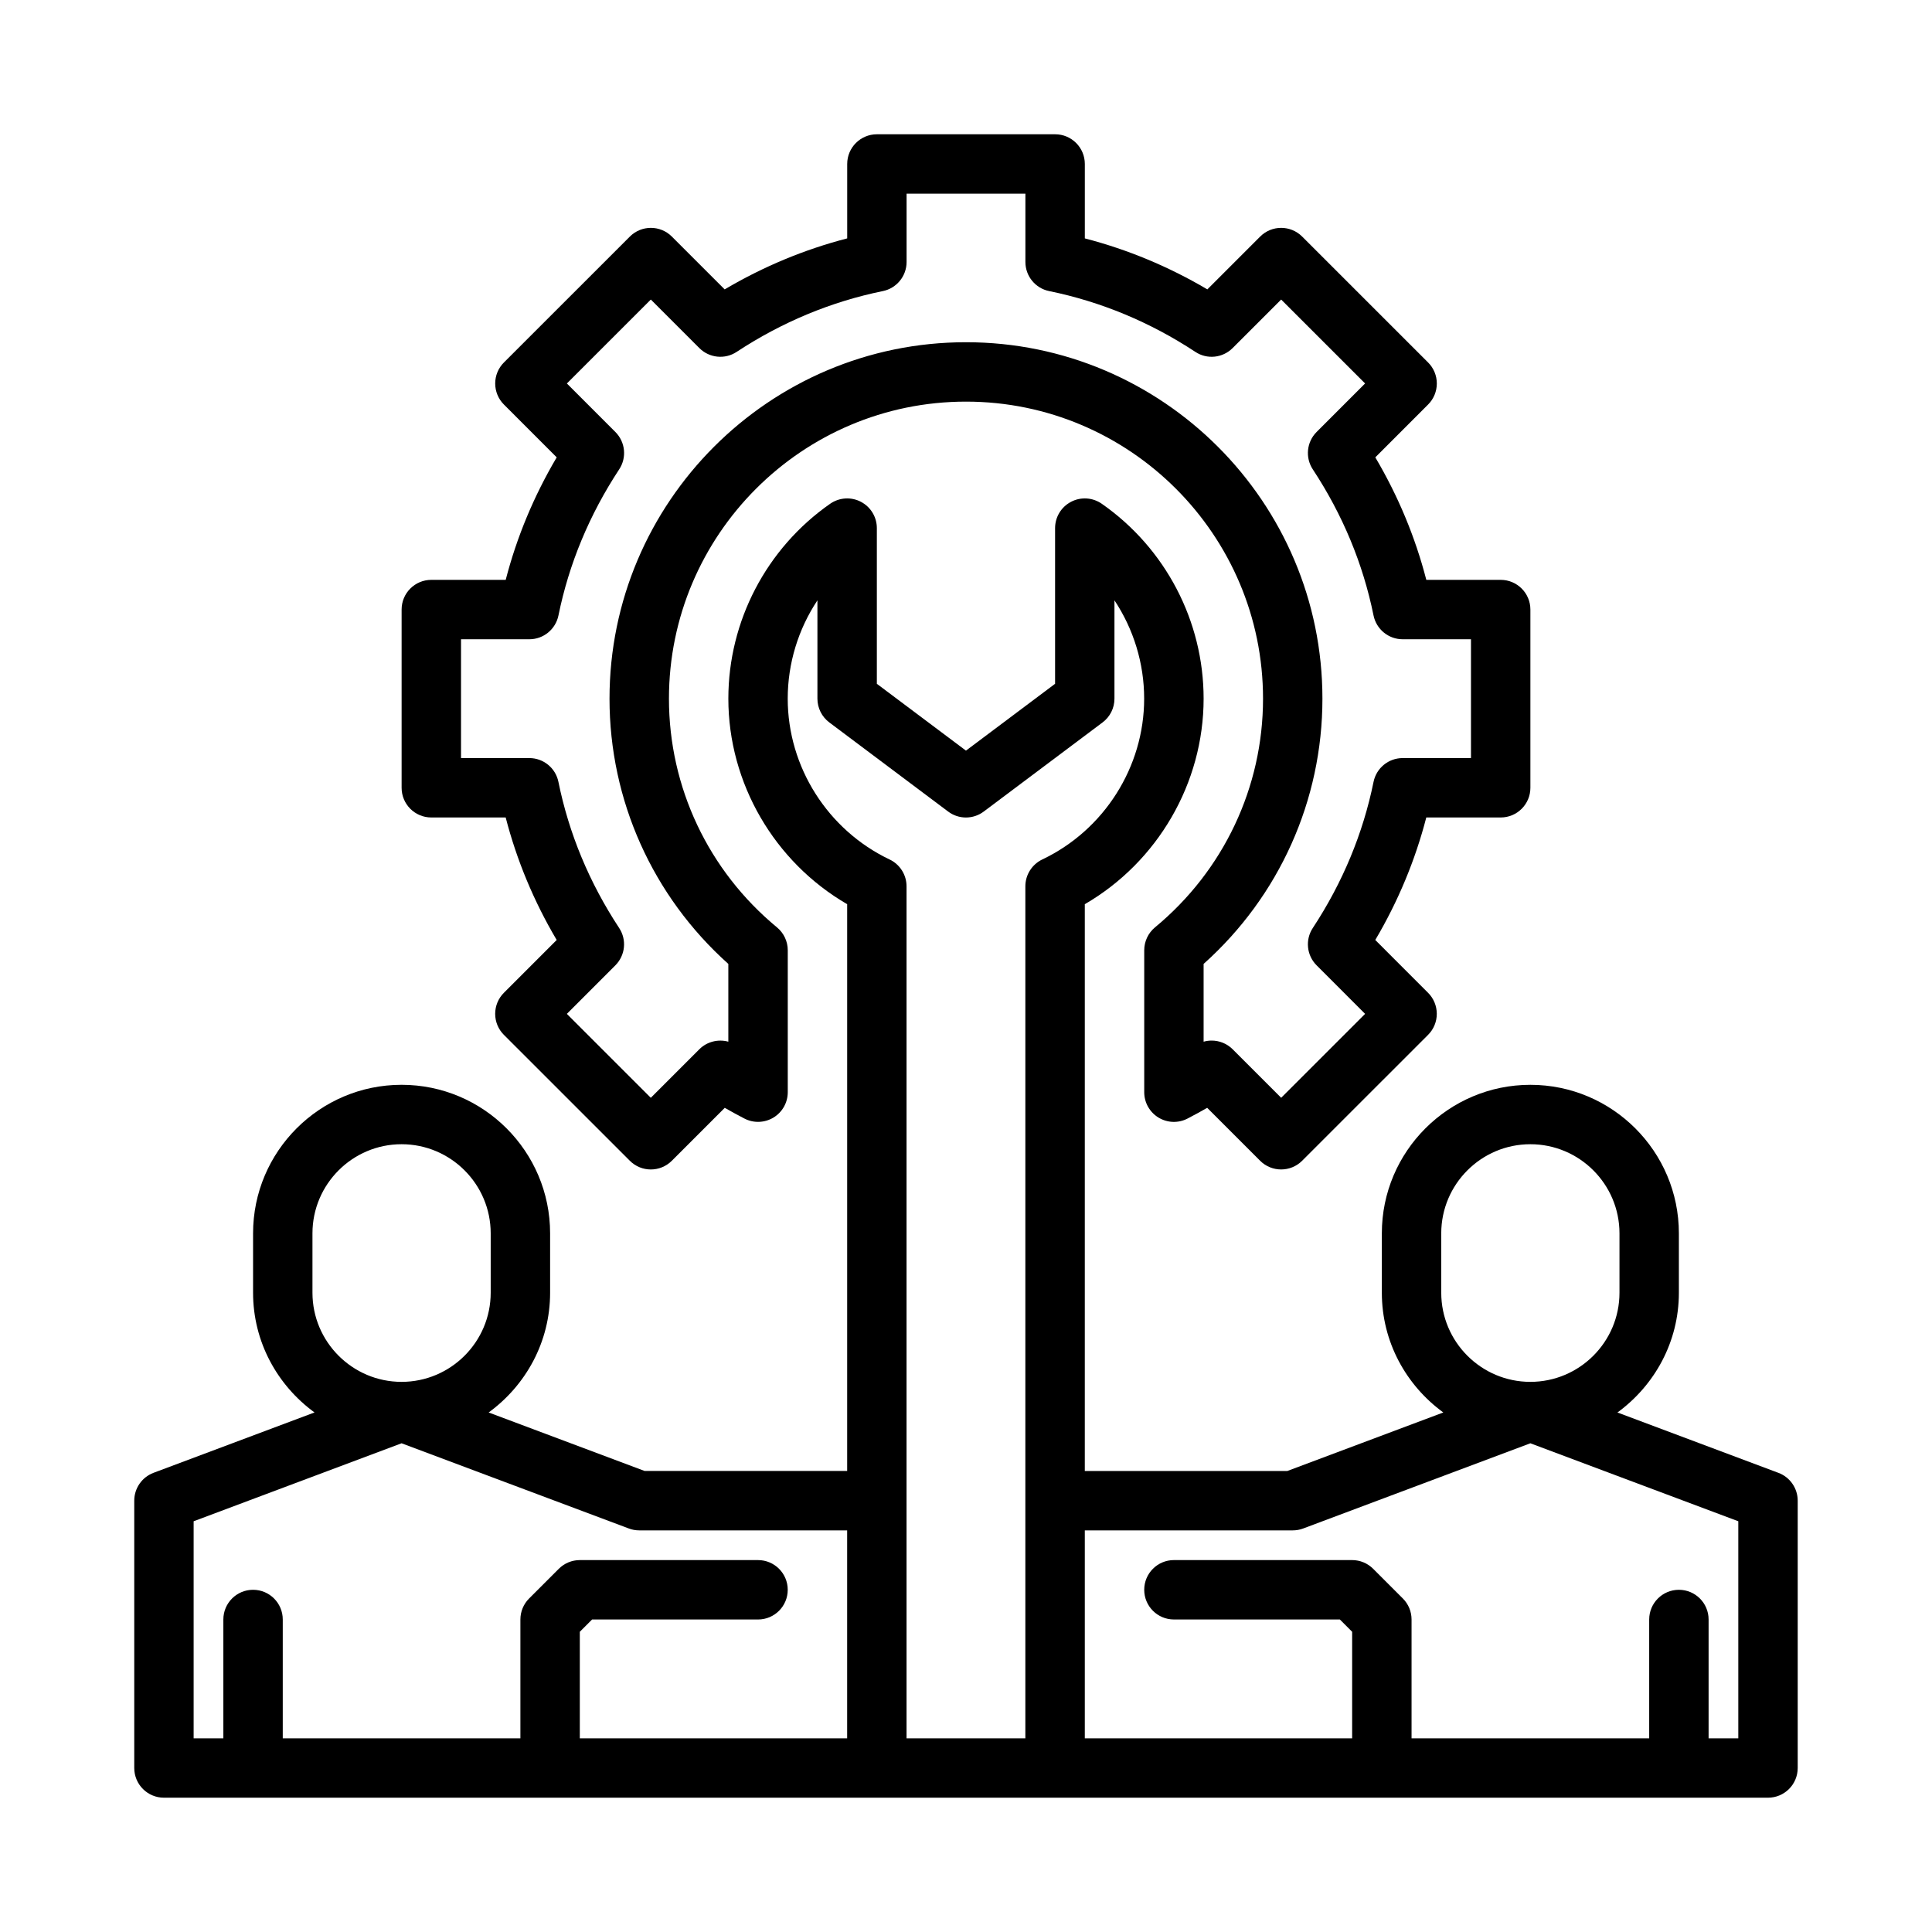
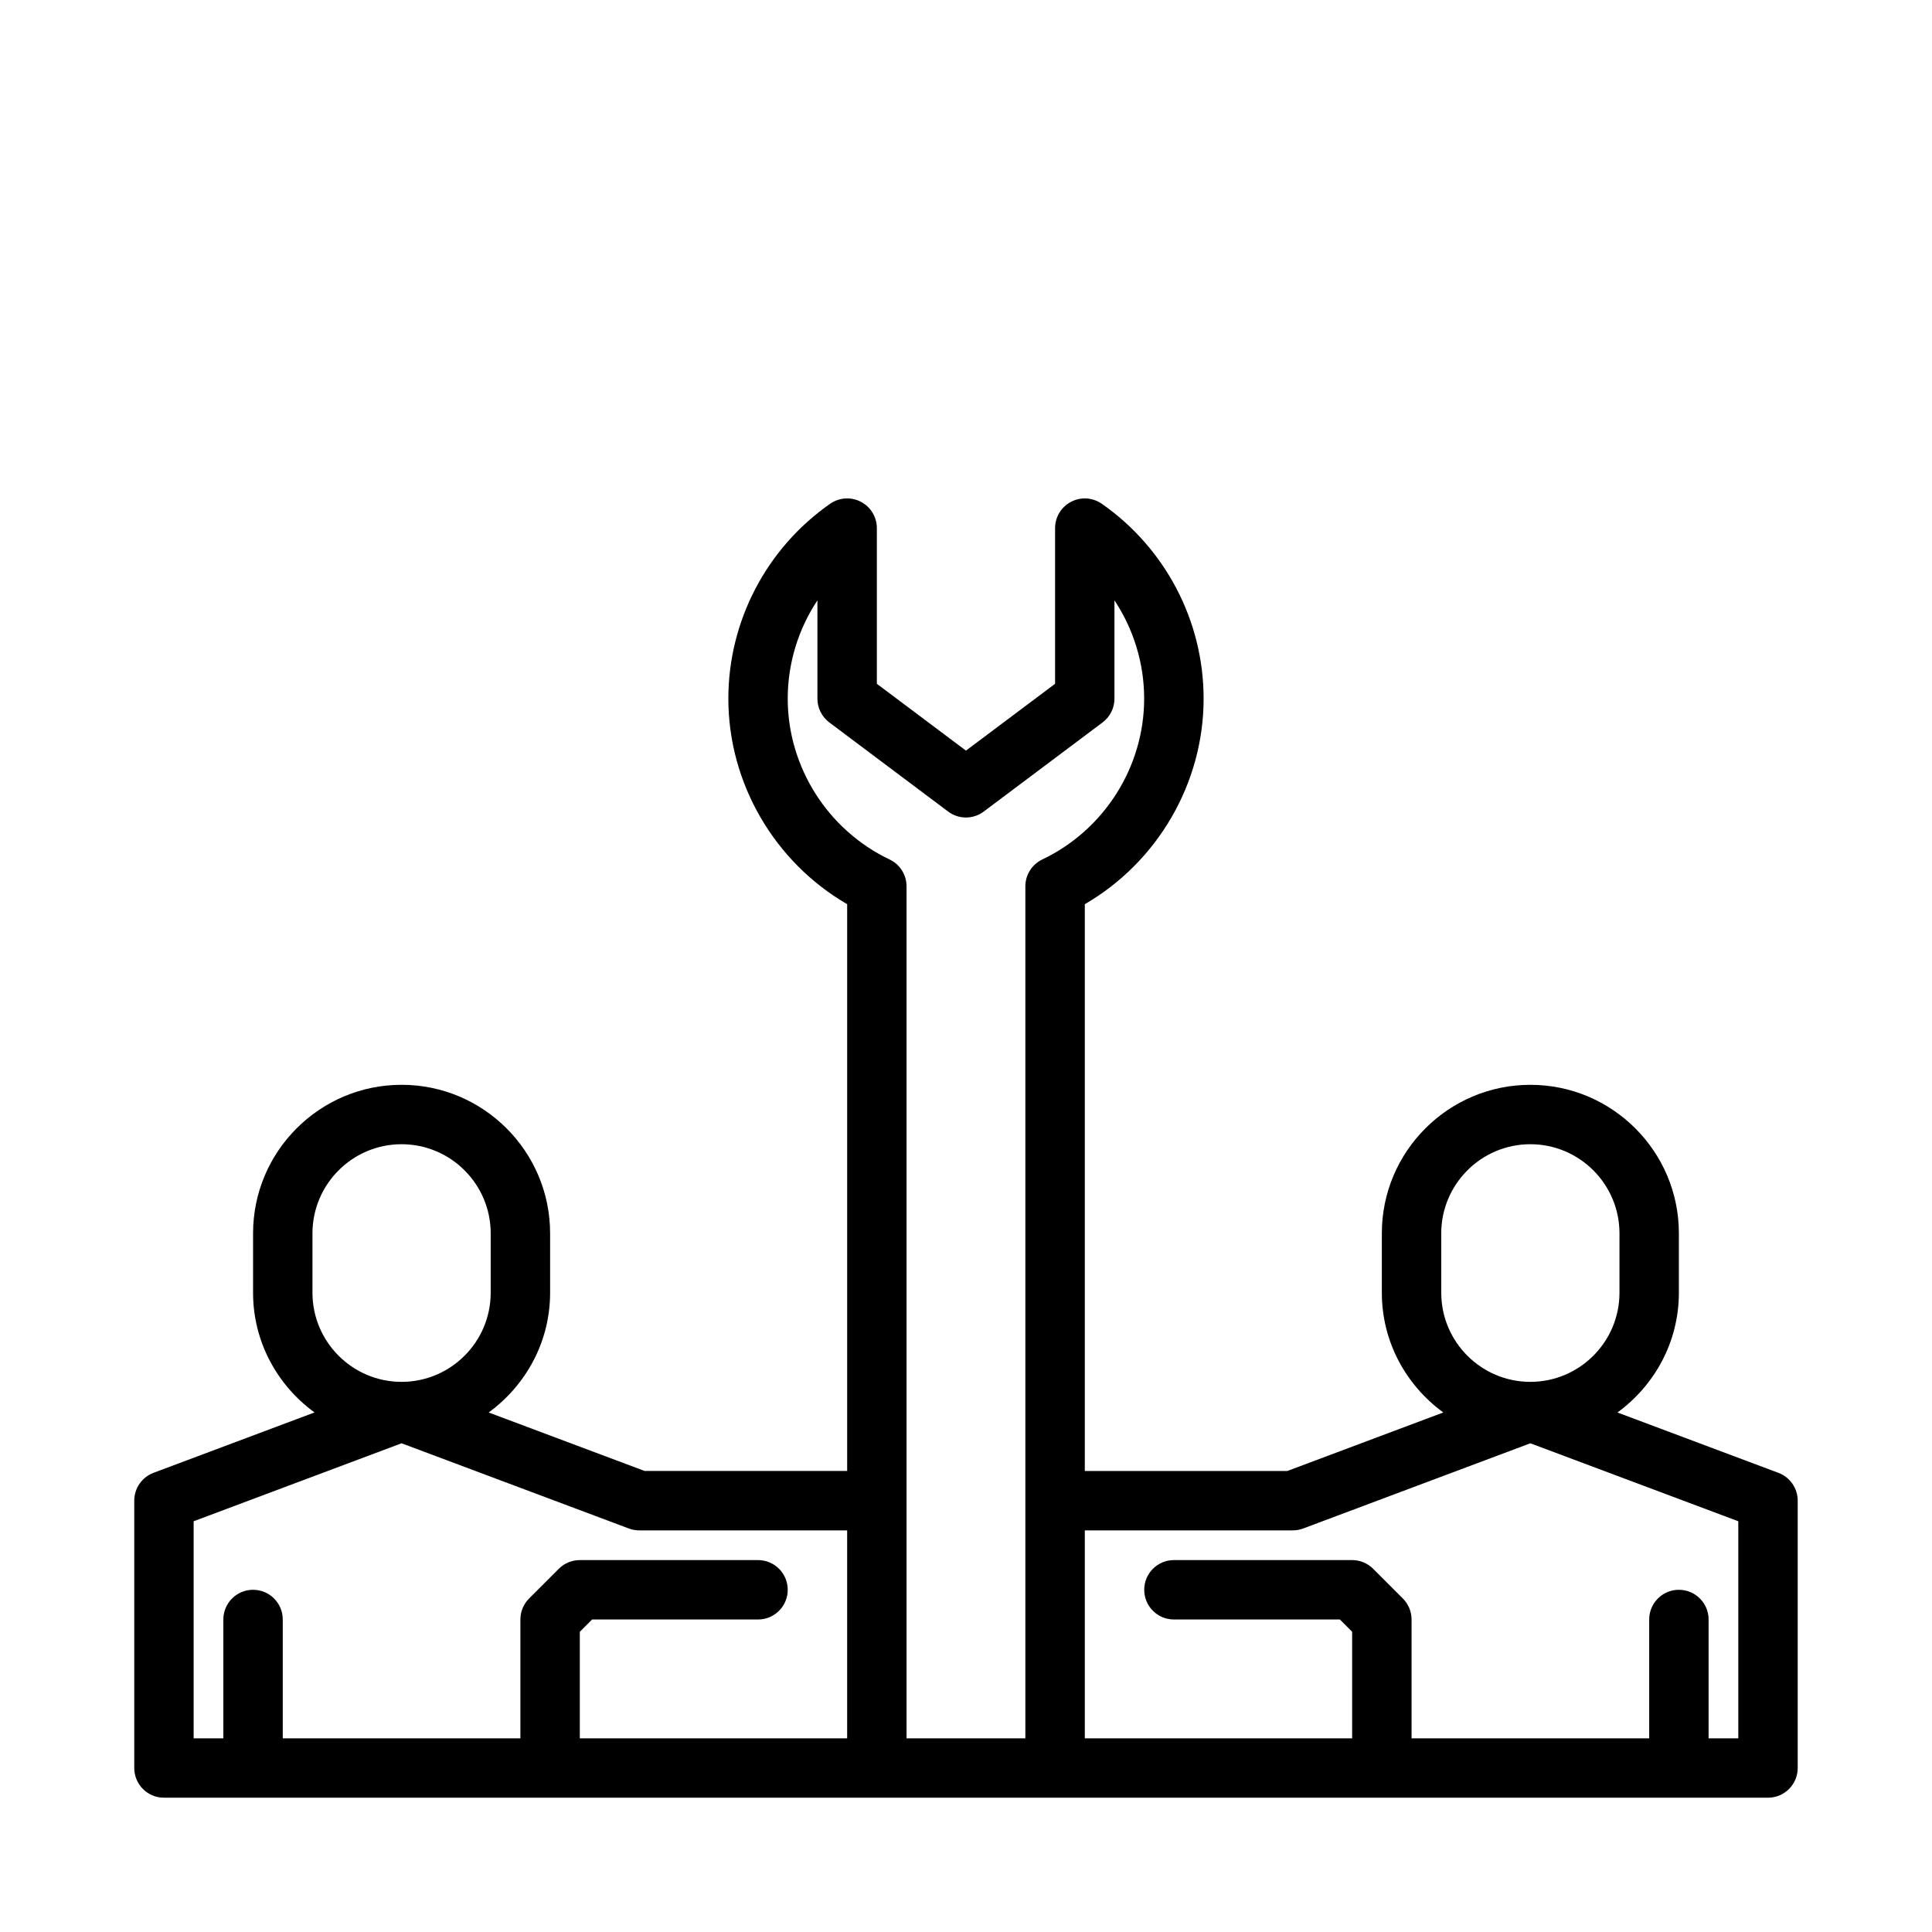
<svg xmlns="http://www.w3.org/2000/svg" fill="#000000" width="800px" height="800px" version="1.1" viewBox="144 144 512 512">
  <g>
    <path d="m615.3 534.32-42.66-15.996c9.82-7.164 16.281-18.672 16.281-31.734v-15.742c0-21.703-17.656-39.359-39.359-39.359s-39.359 17.656-39.359 39.359v15.742c0 13.059 6.465 24.57 16.289 31.73l-41.332 15.504h-53.676v-150.2c19.277-11.188 31.488-32.047 31.488-54.473 0-20.531-10.086-39.848-26.977-51.641-2.418-1.684-5.551-1.891-8.148-0.527-2.609 1.352-4.238 4.043-4.238 6.981v41.25l-23.617 17.711-23.617-17.711v-41.25c0-2.938-1.629-5.629-4.234-6.984-2.606-1.363-5.738-1.148-8.148 0.527-16.891 11.793-26.973 31.113-26.973 51.641 0 22.426 12.211 43.289 31.488 54.473v150.2h-53.68l-41.328-15.5c9.824-7.164 16.285-18.672 16.285-31.734v-15.742c0-21.703-17.656-39.359-39.359-39.359-21.703 0-39.359 17.656-39.359 39.359v15.742c0 13.059 6.465 24.57 16.281 31.73l-42.66 15.996c-3.07 1.16-5.109 4.098-5.109 7.379v70.848c0 4.352 3.527 7.871 7.871 7.871h425.09c4.344 0 7.871-3.519 7.871-7.871v-70.848c0-3.281-2.039-6.219-5.109-7.375zm-89.355-63.473c0-13.02 10.598-23.617 23.617-23.617 13.02 0 23.617 10.598 23.617 23.617v15.742c0 13.02-10.598 23.617-23.617 23.617-13.02 0-23.617-10.598-23.617-23.617zm-39.359 78.719c0.945 0 1.883-0.164 2.762-0.496l60.215-22.586 55.105 20.664v57.523h-7.871v-31.488c0-4.352-3.527-7.871-7.871-7.871s-7.871 3.519-7.871 7.871v31.488h-62.977v-31.488c0-2.094-0.828-4.094-2.305-5.566l-7.871-7.871c-1.477-1.48-3.484-2.309-5.57-2.309h-47.23c-4.344 0-7.871 3.519-7.871 7.871 0 4.352 3.527 7.871 7.871 7.871h43.973l3.258 3.262v28.23h-70.848v-55.105zm-259.78-78.719c0-13.02 10.598-23.617 23.617-23.617 13.02 0 23.617 10.598 23.617 23.617v15.742c0 13.02-10.598 23.617-23.617 23.617-13.02 0-23.617-10.598-23.617-23.617zm23.617 55.637 60.215 22.578c0.879 0.34 1.816 0.504 2.762 0.504h55.105v55.105h-70.848v-28.23l3.258-3.258h43.973c4.344 0 7.871-3.519 7.871-7.871s-3.527-7.871-7.871-7.871h-47.23c-2.086 0-4.094 0.828-5.566 2.305l-7.871 7.871c-1.48 1.473-2.309 3.473-2.309 5.566v31.488h-62.977v-31.488c0-4.352-3.527-7.871-7.871-7.871s-7.871 3.519-7.871 7.871v31.488h-7.875v-57.52zm133.82 78.188v-225.79c0-3.039-1.746-5.801-4.488-7.109-16.402-7.801-27-24.539-27-42.621 0-9.375 2.809-18.422 7.871-26.055v26.055c0 2.473 1.164 4.809 3.148 6.297l31.488 23.617c2.793 2.109 6.652 2.109 9.445 0l31.488-23.617c1.984-1.48 3.148-3.816 3.148-6.297v-26.055c5.062 7.637 7.871 16.672 7.871 26.055 0 18.082-10.598 34.816-27 42.617-2.738 1.312-4.484 4.082-4.484 7.113v225.79z" />
-     <path d="m258.3 360.64h19.711c2.93 11.328 7.453 22.207 13.516 32.465l-13.996 14.004c-1.48 1.48-2.305 3.481-2.305 5.566 0 2.094 0.828 4.094 2.305 5.566l33.379 33.371c3.078 3.078 8.055 3.078 11.133 0l14.027-14.027c1.629 0.938 3.344 1.875 5.172 2.824 2.449 1.281 5.359 1.18 7.723-0.234 2.359-1.426 3.801-3.977 3.801-6.734v-37.609c0-2.348-1.047-4.574-2.859-6.07-18.191-15.035-28.629-37.133-28.629-60.609 0-43.406 35.312-78.719 78.719-78.719s78.719 35.312 78.719 78.719c0 23.473-10.438 45.57-28.629 60.605-1.809 1.5-2.856 3.727-2.856 6.074v37.613c0 2.754 1.441 5.305 3.793 6.731 2.363 1.426 5.281 1.52 7.723 0.234 1.828-0.953 3.551-1.891 5.172-2.824l14.027 14.027c1.535 1.535 3.551 2.305 5.566 2.305s4.031-0.77 5.566-2.305l33.379-33.371c1.48-1.48 2.305-3.473 2.305-5.566 0-2.086-0.828-4.094-2.305-5.566l-13.996-14.004c6.062-10.258 10.586-21.137 13.516-32.465h19.719c4.344 0 7.871-3.519 7.871-7.871v-47.23c0-4.352-3.527-7.871-7.871-7.871h-19.711c-2.93-11.328-7.453-22.207-13.516-32.465l13.996-14.004c1.48-1.48 2.305-3.481 2.305-5.566 0-2.094-0.828-4.094-2.305-5.566l-33.379-33.371c-3.078-3.078-8.055-3.078-11.133 0l-13.996 13.996c-10.246-6.051-21.125-10.57-32.469-13.516v-19.719c0-4.352-3.527-7.871-7.871-7.871h-47.23c-4.344 0-7.871 3.519-7.871 7.871v19.719c-11.328 2.93-22.207 7.453-32.473 13.516l-13.996-13.996c-3.078-3.078-8.055-3.078-11.133 0l-33.379 33.371c-1.48 1.48-2.305 3.473-2.305 5.566 0 2.086 0.828 4.094 2.305 5.566l13.996 14.004c-6.062 10.258-10.586 21.137-13.516 32.465h-19.715c-4.344 0-7.871 3.519-7.871 7.871v47.23c0 4.356 3.527 7.871 7.871 7.871zm7.875-47.23h18.105c3.746 0 6.965-2.637 7.715-6.305 2.785-13.688 8.203-26.727 16.098-38.723 2.055-3.117 1.637-7.25-1.008-9.895l-12.855-12.863 22.246-22.238 12.855 12.855c2.637 2.637 6.769 3.078 9.895 1.008 11.996-7.894 25.031-13.312 38.723-16.105 3.668-0.742 6.305-3.969 6.305-7.711v-18.105h31.488v18.105c0 3.738 2.629 6.965 6.297 7.707 13.73 2.809 26.766 8.227 38.73 16.105 3.125 2.078 7.25 1.637 9.895-1.008l12.855-12.855 22.246 22.238-12.855 12.863c-2.637 2.644-3.062 6.769-1.008 9.895 7.902 11.996 13.32 25.031 16.098 38.723 0.75 3.672 3.977 6.309 7.719 6.309h18.105v31.488h-18.105c-3.746 0-6.965 2.637-7.715 6.305-2.785 13.688-8.203 26.727-16.098 38.723-2.055 3.117-1.637 7.25 1.008 9.895l12.855 12.863-22.246 22.238-12.855-12.855c-1.52-1.52-3.535-2.305-5.574-2.305-0.707 0-1.426 0.102-2.125 0.293v-20.609c20.059-17.941 31.488-43.352 31.488-70.289 0-52.09-42.375-94.465-94.465-94.465-52.09 0-94.465 42.375-94.465 94.465 0 26.938 11.43 52.34 31.488 70.289v20.609c-2.676-0.73-5.637-0.039-7.691 2.016l-12.855 12.855-22.246-22.238 12.855-12.863c2.637-2.644 3.062-6.769 1.008-9.895-7.902-11.996-13.32-25.031-16.098-38.723-0.742-3.672-3.969-6.309-7.707-6.309h-18.105z" />
  </g>
</svg>